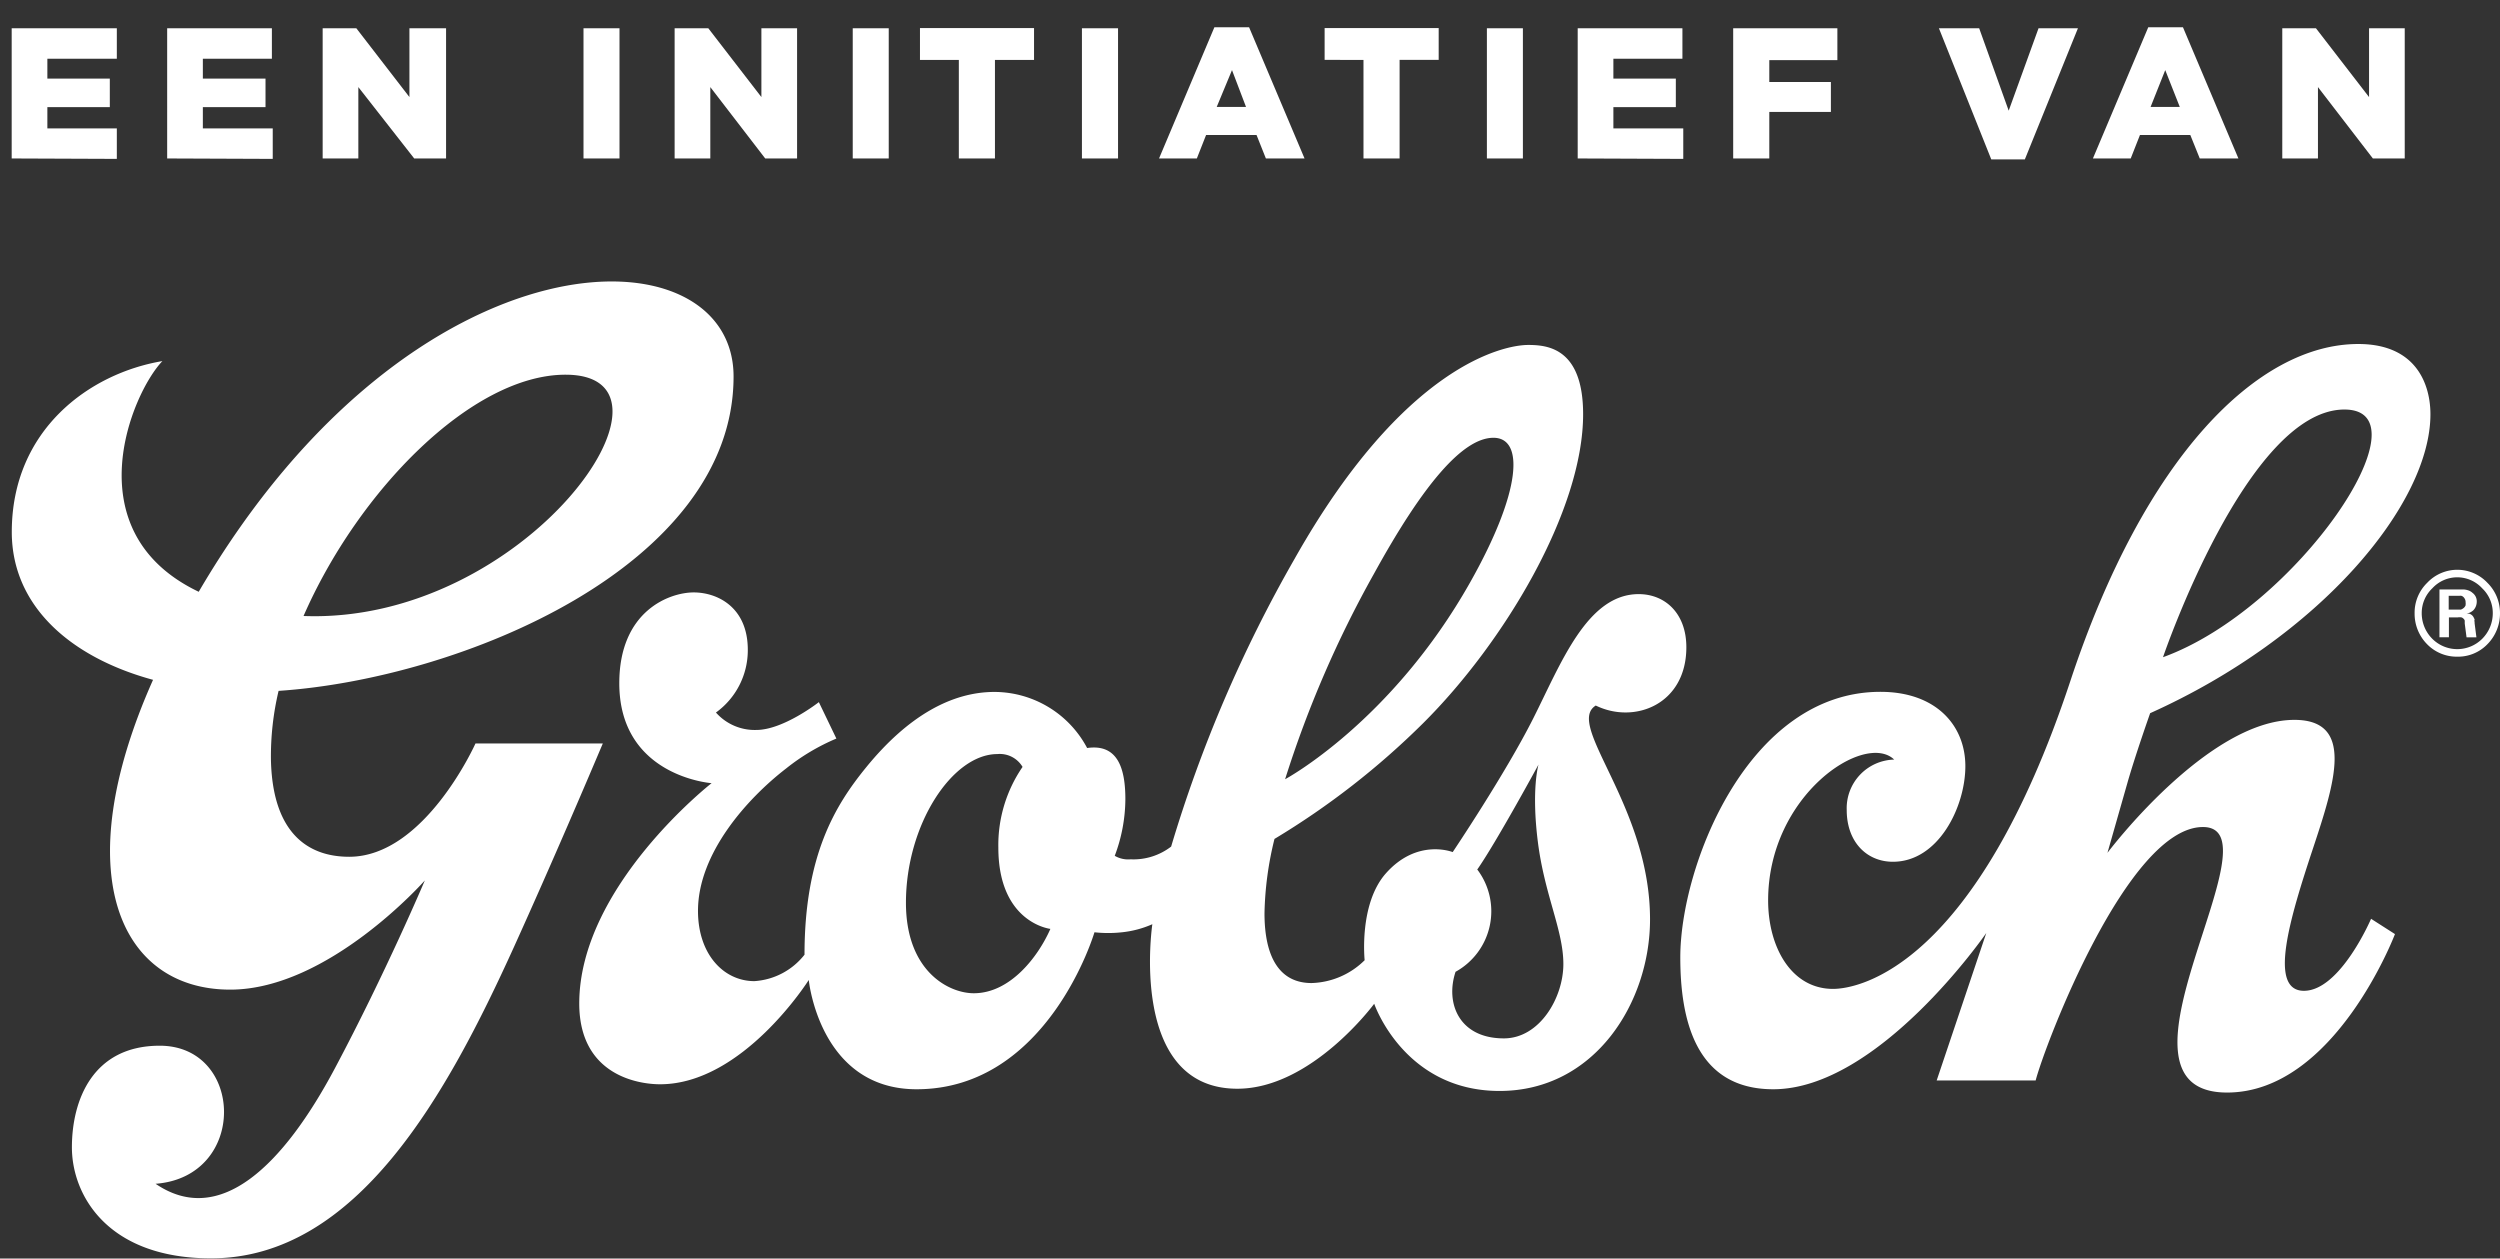
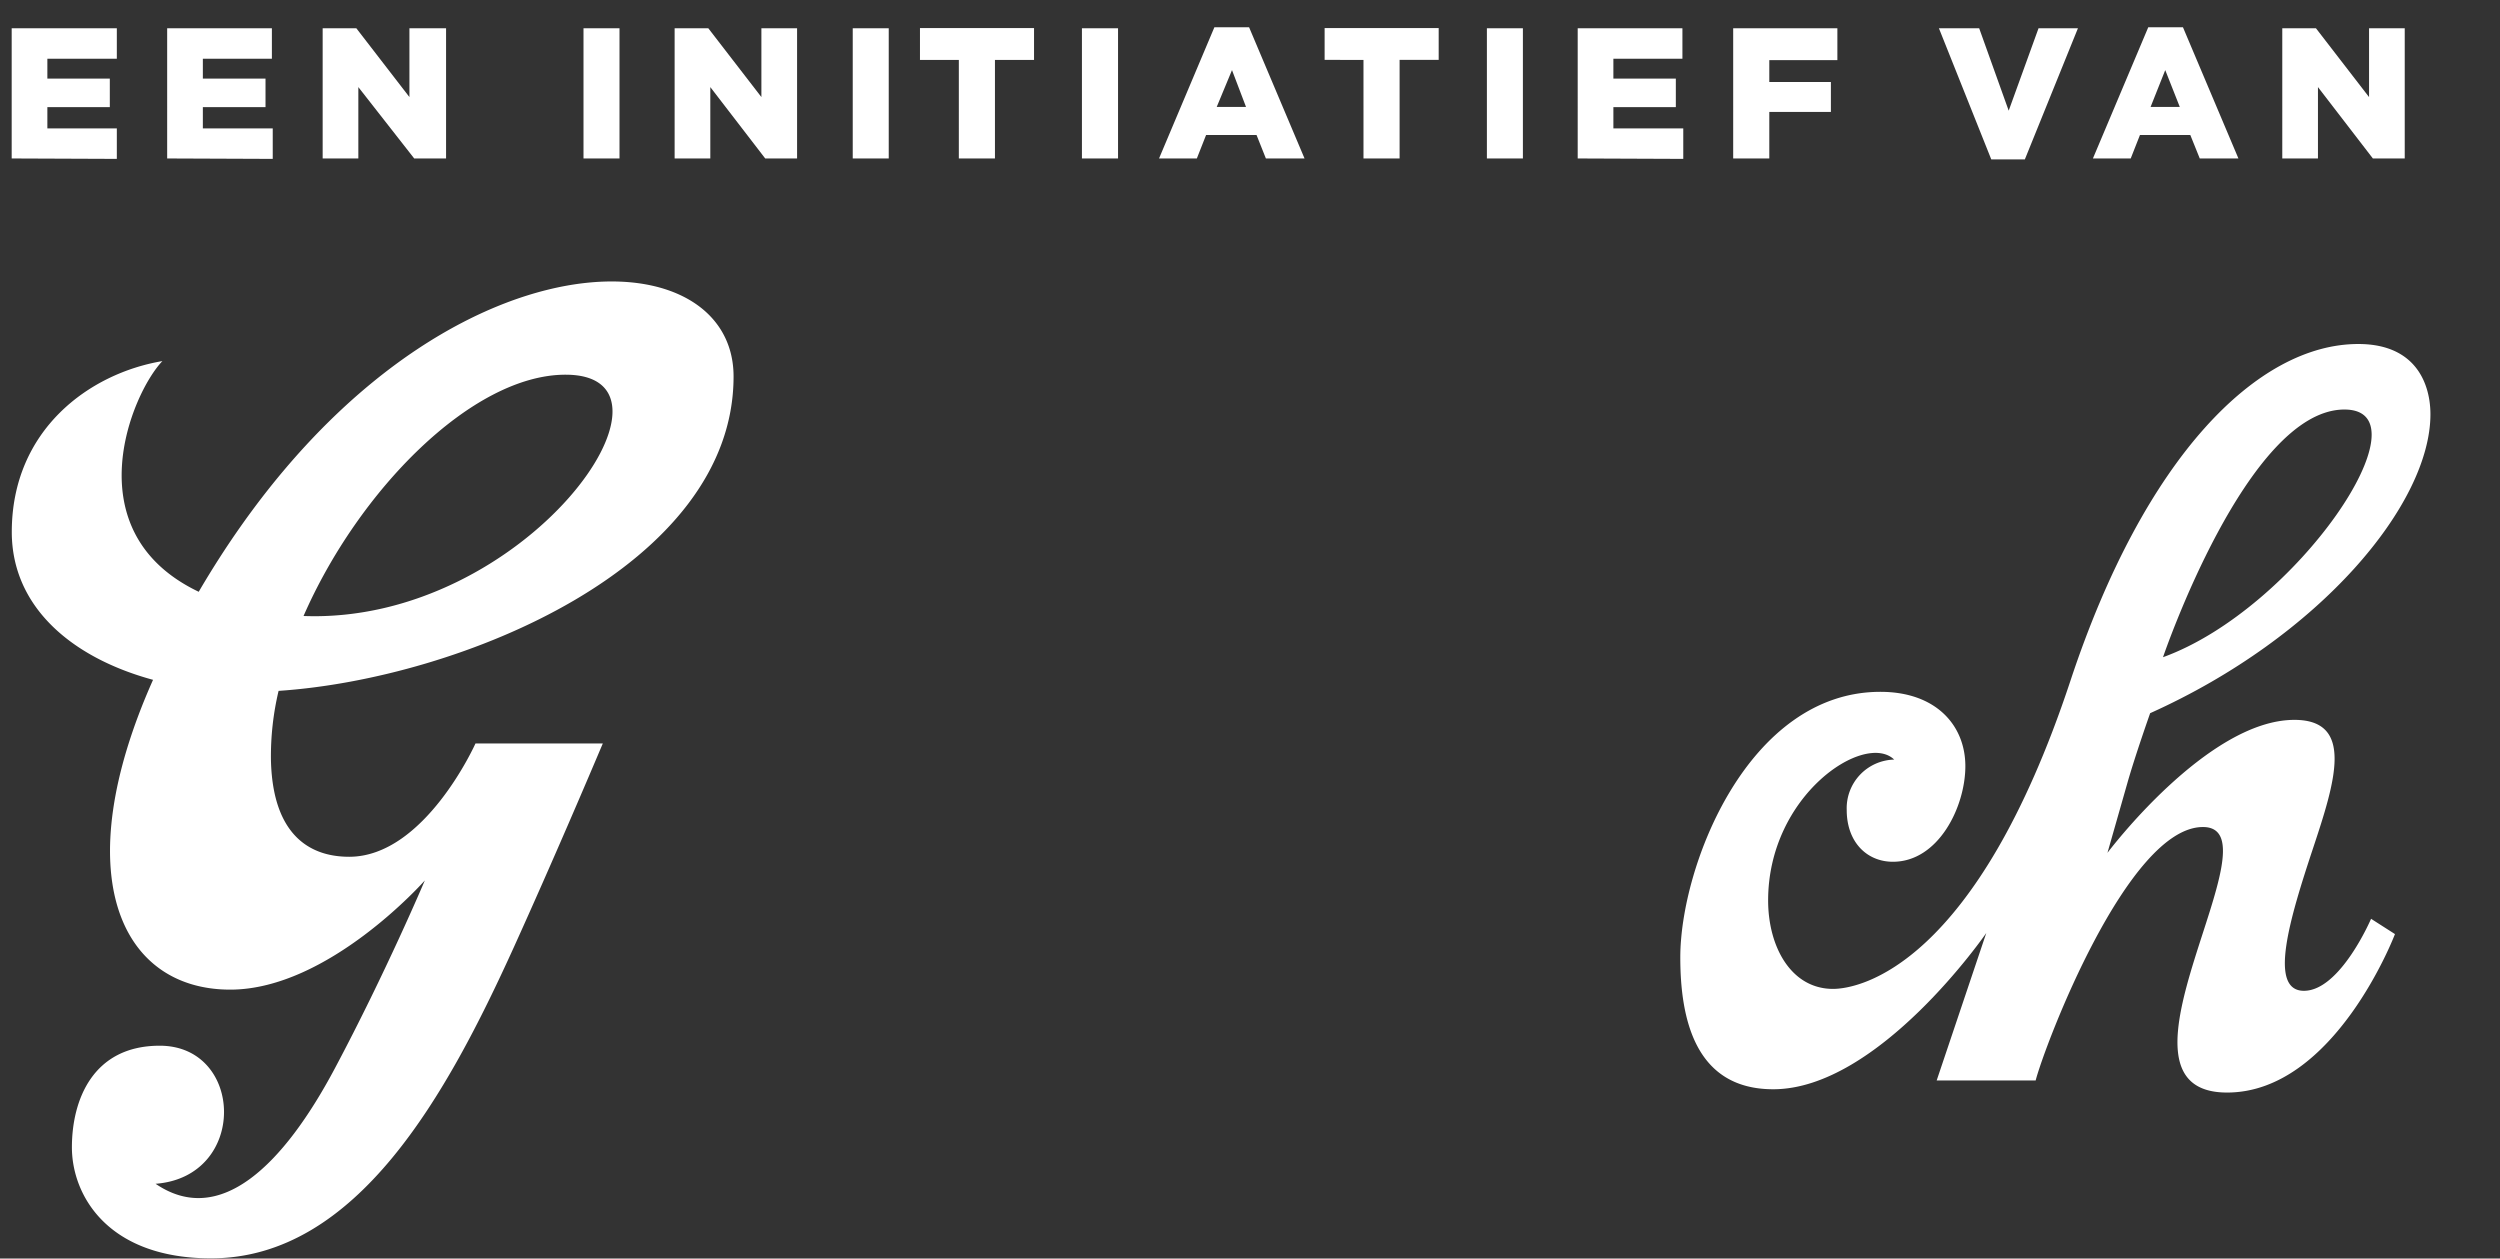
<svg xmlns="http://www.w3.org/2000/svg" viewBox="0 0 235.39 118.5">
  <rect x="0" y="0" width="235.39" height="118.5" fill="#333333" stroke="none" />
  <defs>
    <style>.cls-1{fill:#fff}</style>
  </defs>
  <g id="Layer_2" data-name="Layer 2">
    <g id="Layer_1-2" data-name="Layer 1">
-       <path d="M234.21 54.88a3.89 3.89 0 0 0-5.68 0 3.92 3.92 0 0 0-1.18 2.86 4.08 4.08 0 0 0 1.17 2.91 3.88 3.88 0 0 0 2.85 1.18 3.83 3.83 0 0 0 2.84-1.18 4.1 4.1 0 0 0 1.18-2.91 4 4 0 0 0-1.18-2.86m-.5 5.27a3.32 3.32 0 0 1-4.69 0 3.4 3.4 0 0 1-1-2.41 3.2 3.2 0 0 1 1-2.35 3.18 3.18 0 0 1 4.69 0 3.2 3.2 0 0 1 1 2.35 3.4 3.4 0 0 1-1 2.41" class="cls-1" />
-       <path d="M233 58.42c0-.06 0-.13-.06-.22a.7.7 0 0 0-.22-.3.6.6 0 0 0-.25-.12.8.8 0 0 0-.23 0l.29-.09a1.5 1.5 0 0 0 .33-.21 1.1 1.1 0 0 0 .24-.35 1.2 1.2 0 0 0 .1-.44 1 1 0 0 0-.08-.47 1 1 0 0 0-.32-.4 1.1 1.1 0 0 0-.45-.25 1.6 1.6 0 0 0-.39-.07h-2.27V60h.89v-1.87h.84a1.1 1.1 0 0 1 .34 0 .46.46 0 0 1 .2.13.34.34 0 0 1 .11.18v.27l.17 1.3h.93l-.17-1.32c0-.1 0-.2-.05-.27m-.8-1.42a.7.7 0 0 1-.15.22.9.9 0 0 1-.3.18h-1.14v-1.3h1a.7.7 0 0 1 .2 0 .5.5 0 0 1 .26.2.63.63 0 0 1 .13.41.8.8 0 0 1 0 .25m-81.9 9.47c3.63 1.78 8.53-.09 8.53-5.49 0-3.19-2-5-4.49-5-4.85 0-7.31 6.51-9.93 11.71s-7.58 12.58-7.58 12.58-3.32-1.34-6.29 2c-2.56 2.89-2 8.18-2 8.18a7.4 7.4 0 0 1-5 2.15c-3 0-4.43-2.42-4.43-6.57a31.3 31.3 0 0 1 .94-7 74 74 0 0 0 14-10.9c7.59-7.55 15.06-20 15.06-29.09 0-6.26-3.39-6.52-5.18-6.52-2.22 0-11.66 1.82-22 20.16a128 128 0 0 0-11.61 27.07 5.82 5.82 0 0 1-3.82 1.2 2.5 2.5 0 0 1-1.49-.33 15.3 15.3 0 0 0 1-5.33c0-2.87-.7-5.24-3.6-4.82a9.91 9.91 0 0 0-8.72-5.28c-4 0-8.11 2.22-12.08 7.09-2.91 3.57-5.81 8.28-5.81 17.65a6.53 6.53 0 0 1-4.72 2.49c-2.87 0-5.31-2.5-5.31-6.62 0-5.4 4.62-10.57 8.32-13.42a20 20 0 0 1 4.71-2.8l-1.65-3.43s-3.34 2.62-5.89 2.62a4.88 4.88 0 0 1-3.8-1.64 7.23 7.23 0 0 0 3-5.91c0-4-2.85-5.4-5.1-5.4s-7 1.72-7 8.55c0 8.79 8.69 9.41 8.69 9.41s-12.46 9.73-12.46 20.74c0 6.81 5.63 7.61 7.61 7.61 7.81 0 14-9.82 14-9.82s1 10.29 10.15 10.29c12.39 0 16.75-14.78 16.75-14.78a12 12 0 0 0 2.59 0 9.5 9.5 0 0 0 2.86-.76s-2.31 15.49 8 15.49c7 0 12.89-8 12.89-8s2.8 8.21 11.8 8.21 14.17-8.37 14.17-16.15c.01-10.74-8.04-18.32-5.11-20.14M121 73.37A102.7 102.7 0 0 1 129.38 54c4.61-8.38 8.35-12.78 11.24-12.78s2.66 5-2.19 13.6C131 68 121 73.37 121 73.37M94 79.8c0 7.11 4.9 7.66 4.9 7.66-1.16 2.64-3.79 6.06-7.21 6.06-2.36 0-6.39-2.07-6.39-8.52 0-7.35 4.36-14 8.61-14a2.49 2.49 0 0 1 2.37 1.21A13 13 0 0 0 94 79.8m45.08 2.09c1.78-2.54 5.78-9.9 5.78-9.9s-.69 2.3-.06 7.29 2.4 8.31 2.4 11.49-2.24 7-5.6 7c-4.24 0-5.53-3.34-4.55-6.27a6.51 6.51 0 0 0 2.06-9.61z" class="cls-1" />
      <path d="M44.77 70S40 80.67 32.88 80.67c-2.48 0-7.2-.88-7.37-9.15a26.7 26.7 0 0 1 .72-6.47c17.11-1.14 42.84-11.73 42.84-29.6 0-14.14-30.1-14.35-50.36 20.27C6.92 50.09 12.36 37.06 15.29 34 8.44 35.15 1.11 40.45 1.11 50.09c0 7 5.57 11.82 13.3 13.92-8.15 18.28-3.12 29.17 7.27 29.17C30.93 93.18 40 82.9 40 82.9s-3.67 8.67-8.48 17.71-10.8 15-16.87 10.85c8.71-.67 8.34-13 .39-13-6.3 0-8.27 5.11-8.27 9.57s3.31 10.45 13.1 10.45c13.76 0 22.24-15.48 28.52-29.31C52.12 80.93 55.49 73 56.76 70zM28.58 58c5.16-11.8 15.86-22.72 24.67-22.72 12.63 0-3.74 23.51-24.67 22.72m188.35 35.29c-3.41 0-1.3-6.91.86-13.43 2.07-6.23 3.92-12.08-1.76-12.08-8.2 0-17.6 12.52-17.6 12.52l1.88-6.59c.74-2.6 2.14-6.56 2.14-6.56 16-7.19 26.39-19.68 26.39-28.15 0-2.62-1.19-6.61-6.79-6.61-9.48 0-20.12 10.59-27.11 31.72-8.88 26.81-19.82 29-22.35 29-3.93 0-6.11-3.94-6.11-8.33 0-9.92 9.1-15.92 11.87-13.26a4.58 4.58 0 0 0-4.47 4.75c0 3 1.88 4.87 4.35 4.87 4.29 0 6.82-5.18 6.82-9s-2.74-7-8-7c-12.45 0-18.84 16.38-18.84 25 0 5.8 1.4 12.42 8.75 12.42 9.93 0 20.06-14.71 20.06-14.71l-4.67 13.88h9.32c.87-3.34 8.66-23.86 15.75-23.86 7.42 0-10.34 25 2.27 25 10.14 0 15.81-14.92 15.81-14.92l-2.25-1.44s-2.9 6.78-6.32 6.78m-13.27-31.41s7.93-23.32 17.08-23.32c8.1 0-4.47 18.75-17.08 23.32M1.1 14.92V2.66H11v2.87H4.46V7.4h5.88v2.69H4.46v2H11v2.87zm14.64 0V2.66h9.86v2.87h-6.5V7.4H25v2.69h-5.9v2h6.58v2.87zm14.64 0V2.66h3.17l5 6.48V2.66H42v12.26h-3L33.74 8.2v6.72zm24.56 0V2.66h3.39v12.26zm8.58 0V2.66h3.17l5 6.48V2.66h3.36v12.26h-3L66.88 8.2v6.72zm16.77 0V2.66h3.39v12.26zm6.33-9.28v-3h10.74v3h-3.68v9.28h-3.4V5.64zm15.25 9.28V2.66h3.4v12.26zm7.26 0l5.21-12.35h3.27l5.22 12.35h-3.64l-.88-2.21h-4.75l-.87 2.21zm5.43-4.85h2.76L116 6.6zm10.16-4.43v-3h10.74v3h-3.68v9.28h-3.4V5.64zM140 14.92V2.66h3.39v12.26zm8.55 0V2.66h9.86v2.87h-6.5V7.4h5.88v2.69h-5.88v2h6.58v2.87zm14.64 0V2.66H173v3h-6.41v2.06h5.8v2.82h-5.8v4.38zm19.37-12.26h3.79l2.78 7.76 2.81-7.76h3.71l-5 12.35h-3.16zm14.5 12.26l5.21-12.35h3.27l5.22 12.35h-3.64l-.89-2.21h-4.74l-.87 2.21zm5.43-4.85h2.75l-1.37-3.47zm12.4 4.85V2.66h3.17l5 6.48V2.66h3.36v12.26h-3l-5.17-6.72v6.72z" class="cls-1" />
    </g>
  </g>
</svg>